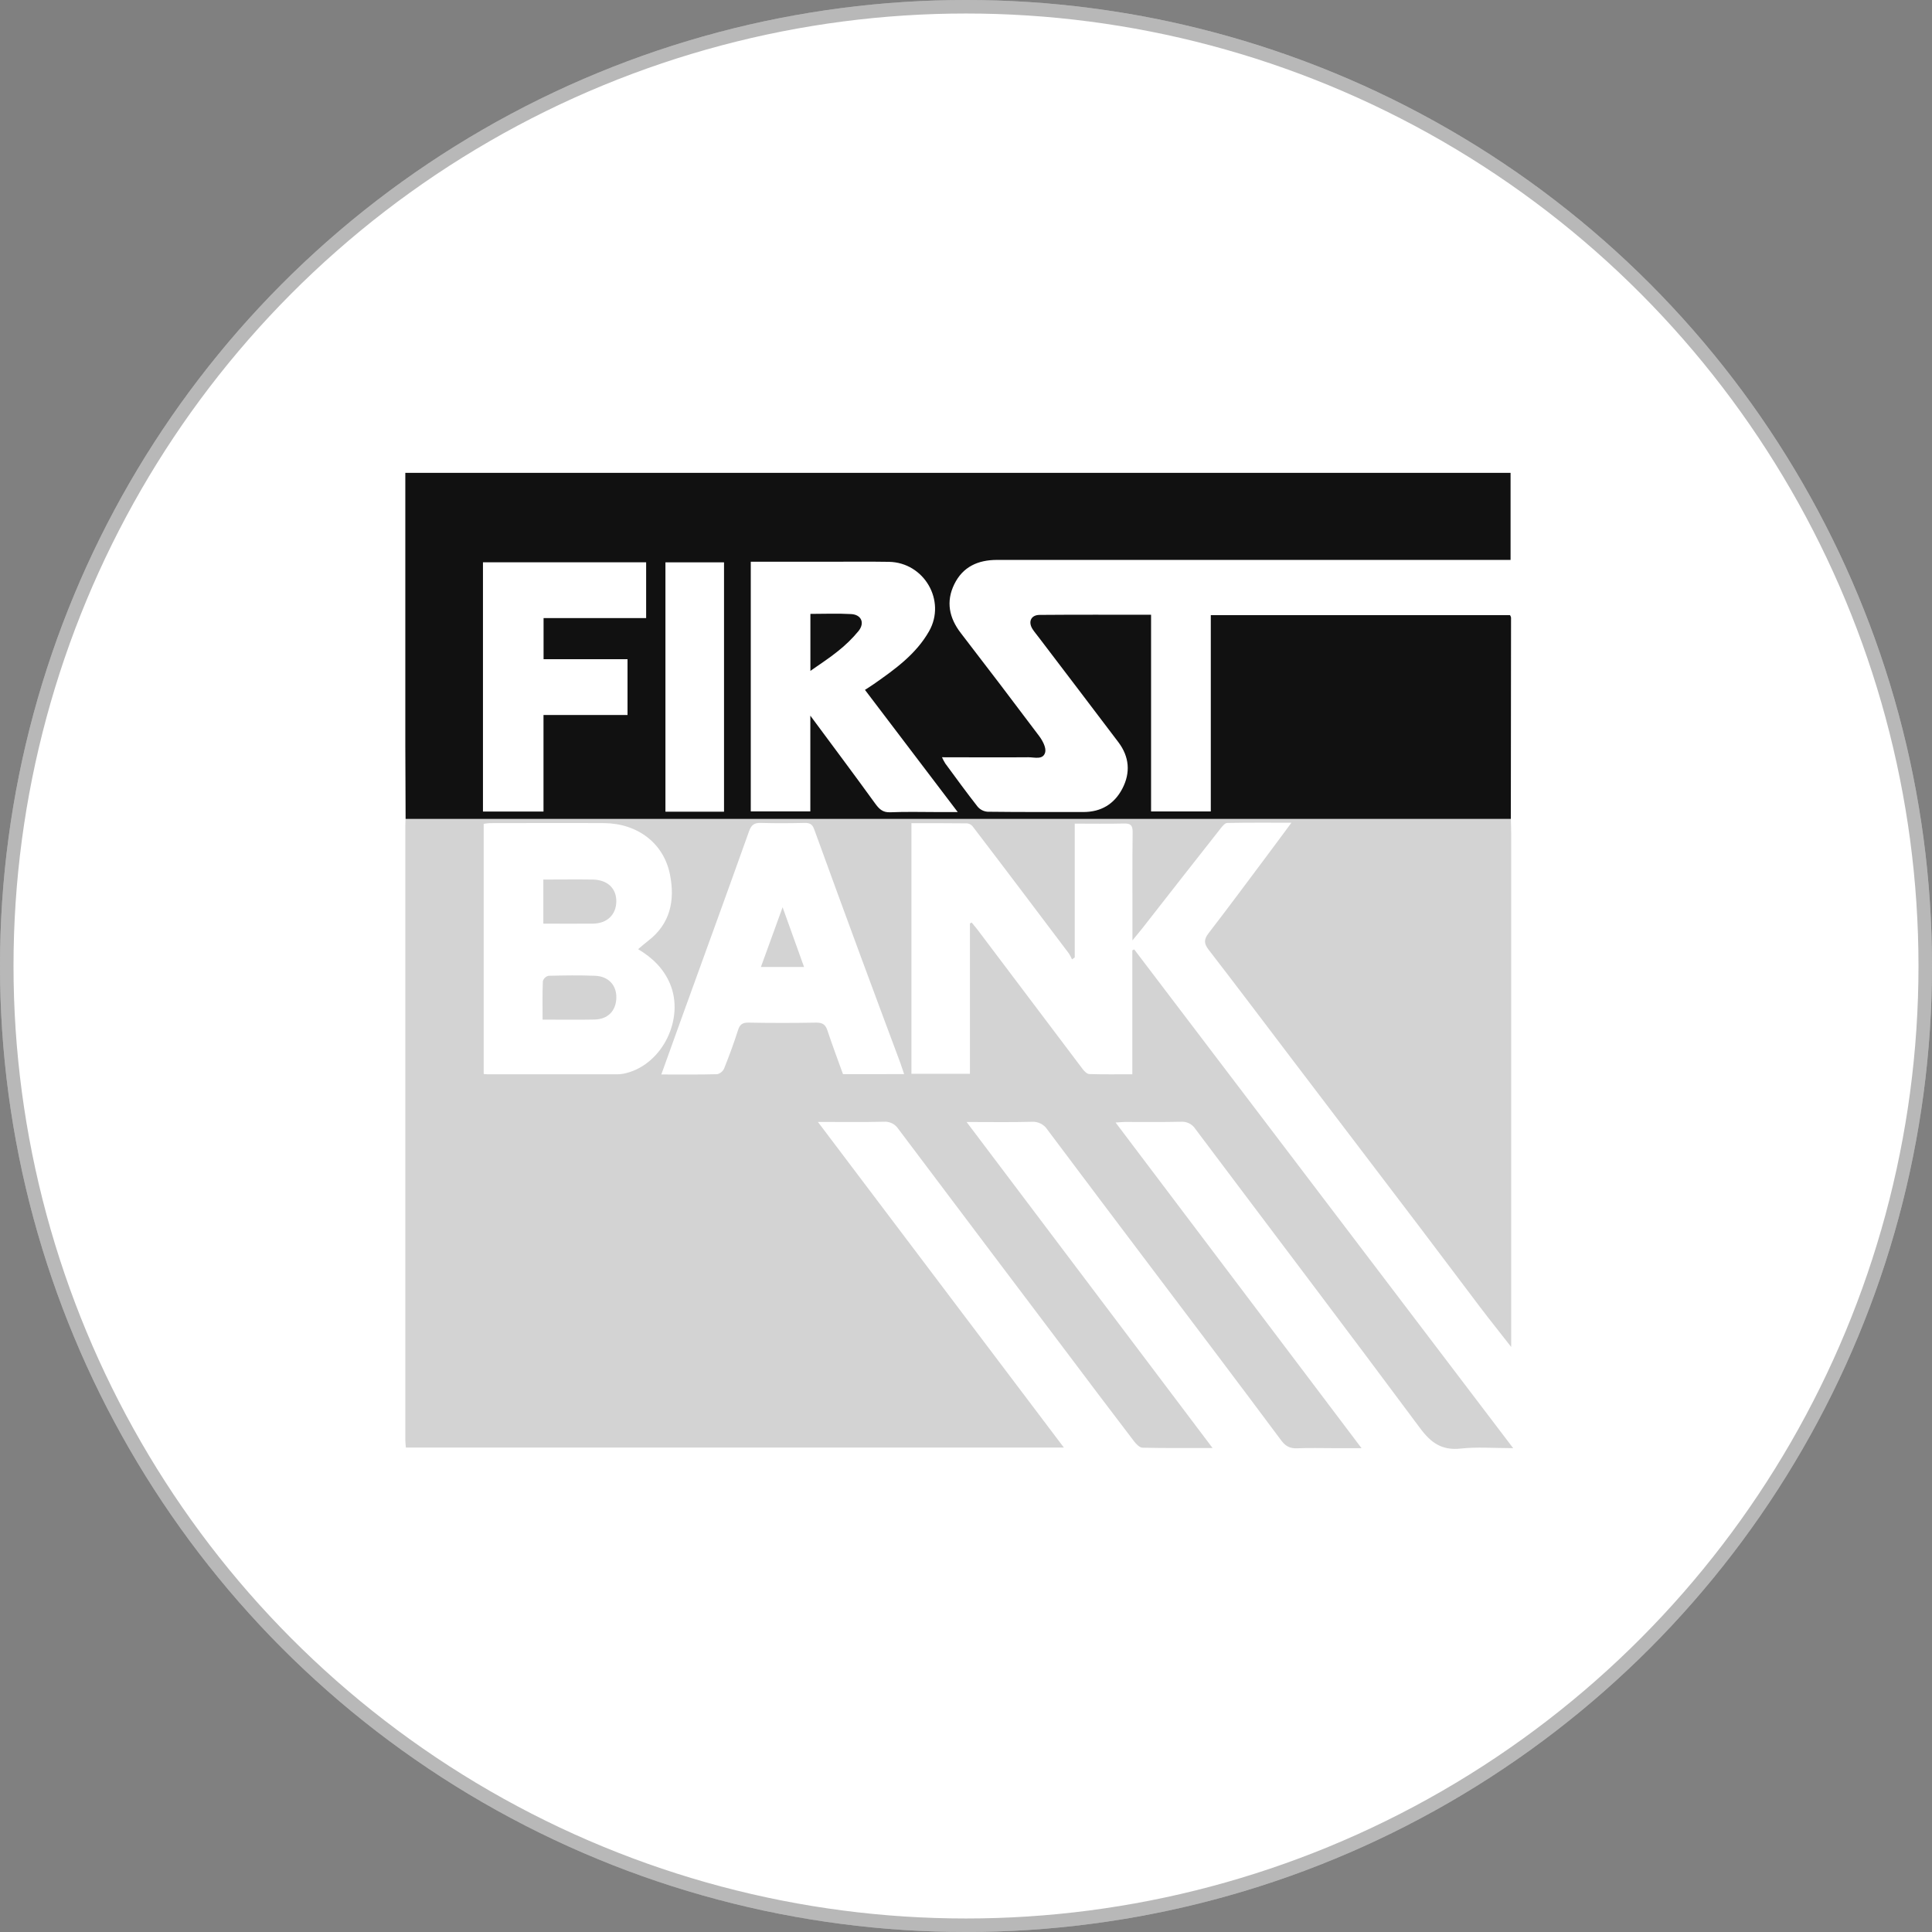
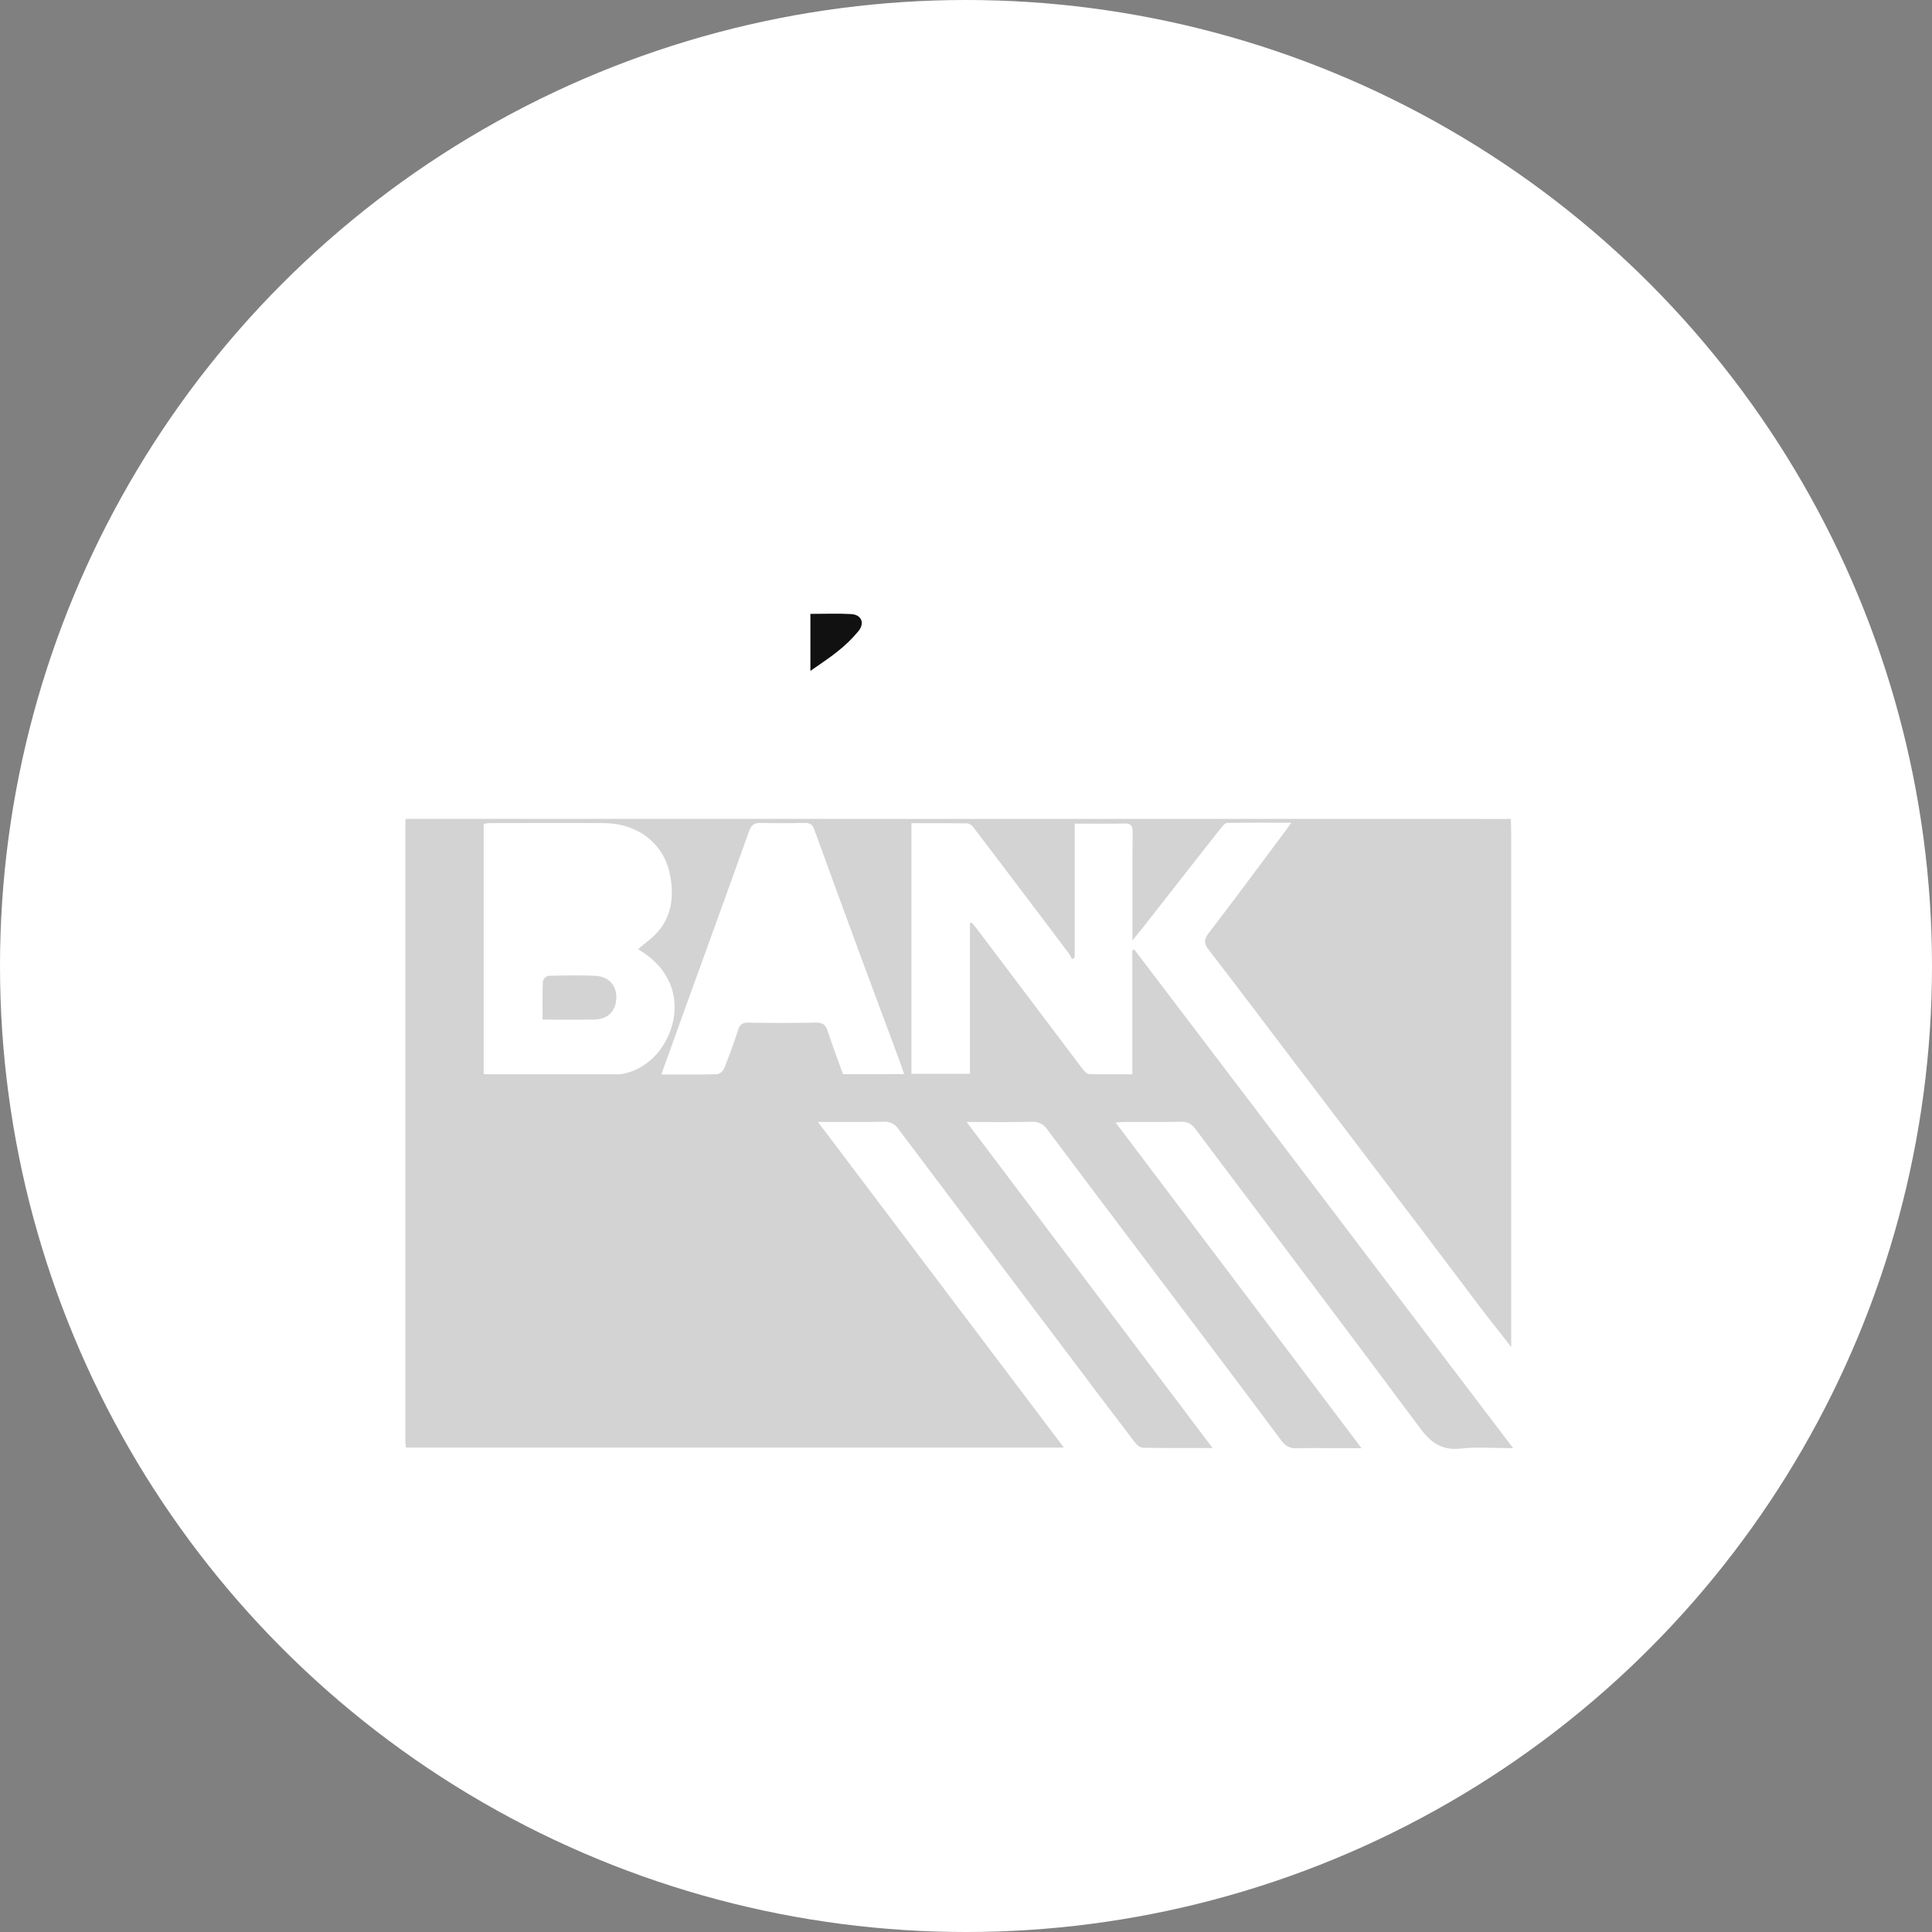
<svg xmlns="http://www.w3.org/2000/svg" width="143" height="143" viewBox="0 0 143 143" fill="none">
  <rect x="0" y="0" width="143" height="143" fill="#808080" stroke="none" />
  <circle cx="71.5" cy="71.5" r="71.5" fill="white" />
-   <circle cx="71.5" cy="71.5" r="71" stroke="#111111" stroke-opacity="0.3" />
  <path d="M111.827 60.615C111.835 60.982 111.853 61.348 111.853 61.714V99.698C111.02 98.63 110.295 97.727 109.593 96.803C108.067 94.791 106.556 92.766 105.028 90.755C101.919 86.659 98.806 82.566 95.69 78.476C93.615 75.747 91.555 73.006 89.458 70.294C89.097 69.829 89.108 69.524 89.458 69.069C90.932 67.158 92.367 65.218 93.815 63.284C94.382 62.53 94.94 61.768 95.588 60.895C93.92 60.895 92.379 60.882 90.839 60.912C90.676 60.912 90.489 61.136 90.363 61.297C88.432 63.748 86.506 66.204 84.587 68.665C84.377 68.933 84.156 69.19 83.82 69.606V68.276C83.82 66.044 83.808 63.813 83.834 61.581C83.834 61.082 83.68 60.942 83.197 60.954C82 60.984 80.8 60.963 79.549 60.963V70.862L79.346 71.012C79.282 70.86 79.206 70.714 79.118 70.575C77.887 68.941 76.654 67.307 75.418 65.673C74.28 64.17 73.142 62.666 71.996 61.171C71.946 61.108 71.883 61.054 71.812 61.015C71.742 60.976 71.663 60.951 71.583 60.942C70.23 60.924 68.877 60.931 67.461 60.931V79.479H71.791V68.352L71.919 68.283C72.071 68.471 72.231 68.653 72.376 68.845C74.966 72.281 77.558 75.715 80.149 79.148C80.267 79.304 80.468 79.498 80.636 79.498C81.686 79.531 82.721 79.514 83.811 79.514V70.342L83.951 70.273L112 107.188C110.558 107.188 109.331 107.083 108.132 107.216C106.742 107.37 105.933 106.815 105.121 105.723C99.612 98.31 94.027 90.953 88.481 83.566C88.366 83.386 88.204 83.241 88.013 83.146C87.821 83.052 87.607 83.011 87.394 83.029C86.017 83.062 84.639 83.041 83.26 83.044C83.074 83.044 82.889 83.066 82.572 83.085L100.776 107.188H98.7C97.804 107.188 96.906 107.162 96.01 107.197C95.485 107.216 95.161 107.057 94.828 106.61C91.7 102.409 88.537 98.228 85.376 94.042C82.761 90.571 80.137 87.107 77.536 83.627C77.411 83.429 77.235 83.268 77.025 83.163C76.816 83.058 76.581 83.013 76.347 83.032C74.821 83.073 73.291 83.046 71.544 83.046C77.648 91.138 83.65 99.096 89.749 107.176C87.912 107.176 86.237 107.193 84.566 107.153C84.347 107.153 84.09 106.878 83.93 106.668C82.142 104.326 80.365 101.976 78.597 99.619C76.934 97.417 75.272 95.214 73.61 93.01C71.236 89.859 68.866 86.712 66.5 83.57C66.384 83.389 66.222 83.243 66.031 83.147C65.839 83.052 65.624 83.01 65.411 83.027C63.836 83.066 62.272 83.041 60.538 83.041L78.742 107.142H30.042C30.028 106.967 30.002 106.792 30.002 106.617C30.002 91.434 30.002 76.251 30.002 61.066C30.002 60.914 30.014 60.762 30.021 60.609H35.596L111.827 60.615ZM35.801 79.491C35.943 79.503 36.027 79.517 36.109 79.517C39.302 79.517 42.493 79.517 45.684 79.517C45.92 79.513 46.156 79.48 46.384 79.418C49.066 78.717 50.672 75.374 49.591 72.811C49.113 71.683 48.288 70.886 47.229 70.254C47.515 70.018 47.74 69.817 47.98 69.633C49.62 68.371 49.965 66.64 49.594 64.756C49.142 62.419 47.2 60.947 44.716 60.924C41.896 60.907 39.076 60.924 36.256 60.924C36.103 60.934 35.952 60.951 35.801 60.977V79.491ZM66.921 79.502C66.808 79.167 66.729 78.919 66.64 78.675C65.661 76.05 64.676 73.41 63.703 70.776C62.547 67.646 61.401 64.514 60.263 61.38C60.123 60.987 59.913 60.903 59.544 60.91C58.472 60.933 57.401 60.942 56.33 60.91C55.84 60.895 55.615 61.042 55.442 61.527C53.839 66.025 52.202 70.511 50.576 75.005C50.039 76.493 49.503 77.981 48.948 79.528C50.378 79.528 51.733 79.545 53.086 79.509C53.199 79.482 53.304 79.429 53.393 79.355C53.482 79.281 53.552 79.187 53.599 79.082C53.972 78.15 54.32 77.207 54.625 76.251C54.761 75.822 54.957 75.682 55.413 75.691C57.072 75.722 58.733 75.722 60.396 75.691C60.867 75.682 61.096 75.824 61.245 76.274C61.604 77.364 62.012 78.439 62.395 79.503L66.921 79.502Z" fill="#D3D3D3" />
-   <path d="M111.827 60.614H35.596H30.021C30.021 58.821 30.002 57.027 30 55.233C30 48.736 30 42.238 30 35.74V35H111.807V41.443H111.083C98.655 41.443 86.227 41.443 73.799 41.443C72.378 41.443 71.264 41.954 70.634 43.241C70.004 44.528 70.249 45.73 71.115 46.856C73.063 49.383 74.996 51.924 76.913 54.477C77.165 54.813 77.438 55.322 77.365 55.669C77.219 56.271 76.566 56.045 76.117 56.05C74.016 56.068 71.915 56.05 69.724 56.05C69.794 56.209 69.875 56.362 69.967 56.509C70.758 57.584 71.543 58.666 72.364 59.712C72.456 59.819 72.569 59.907 72.696 59.971C72.823 60.034 72.961 60.072 73.102 60.082C75.464 60.111 77.828 60.101 80.19 60.103C81.49 60.103 82.465 59.523 83.066 58.384C83.692 57.192 83.591 56.01 82.777 54.932C80.825 52.347 78.861 49.777 76.904 47.2C76.747 46.99 76.575 46.791 76.431 46.572C76.082 46.035 76.304 45.522 76.934 45.513C79.666 45.49 82.399 45.502 85.198 45.502V60.059H89.619V45.531H111.767C111.802 45.584 111.827 45.643 111.842 45.706C111.839 50.68 111.834 55.65 111.827 60.614ZM55.57 41.575V60.057H59.978V52.97C61.654 55.233 63.221 57.325 64.756 59.446C65.056 59.859 65.315 60.147 65.894 60.122C67.072 60.071 68.255 60.106 69.437 60.106H70.888L64.021 51.062C64.229 50.925 64.464 50.783 64.686 50.626C66.249 49.532 67.805 48.419 68.77 46.715C70.044 44.461 68.402 41.631 65.794 41.585C64.11 41.555 62.425 41.585 60.741 41.575H55.57ZM40.228 60.068V52.921H46.447V48.791H40.233V45.749H47.825V41.617H35.747V60.068H40.228ZM53.59 60.08V41.622H49.253V60.08H53.59Z" fill="#111111" />
  <path d="M40.161 75.468C40.161 74.483 40.142 73.543 40.181 72.62C40.21 72.524 40.263 72.438 40.335 72.368C40.408 72.299 40.497 72.25 40.594 72.225C41.747 72.195 42.904 72.177 44.058 72.225C45.05 72.265 45.649 72.942 45.619 73.87C45.588 74.827 44.992 75.445 43.996 75.463C42.757 75.489 41.516 75.468 40.161 75.468Z" fill="#D3D3D3" />
-   <path d="M40.215 65.102C41.518 65.102 42.699 65.084 43.879 65.102C44.969 65.123 45.629 65.758 45.617 66.728C45.605 67.697 44.941 68.352 43.891 68.364C42.666 68.378 41.456 68.364 40.215 68.364V65.102Z" fill="#D3D3D3" />
-   <path d="M57.925 67.152C58.479 68.698 58.983 70.1 59.514 71.574H56.319C56.844 70.118 57.37 68.703 57.925 67.152Z" fill="#D3D3D3" />
  <path d="M59.983 49.656V45.438C61.01 45.438 62.012 45.394 63.006 45.452C63.752 45.495 64.025 46.103 63.548 46.703C63.092 47.257 62.576 47.759 62.012 48.202C61.385 48.715 60.695 49.15 59.983 49.656Z" fill="#111111" />
</svg>